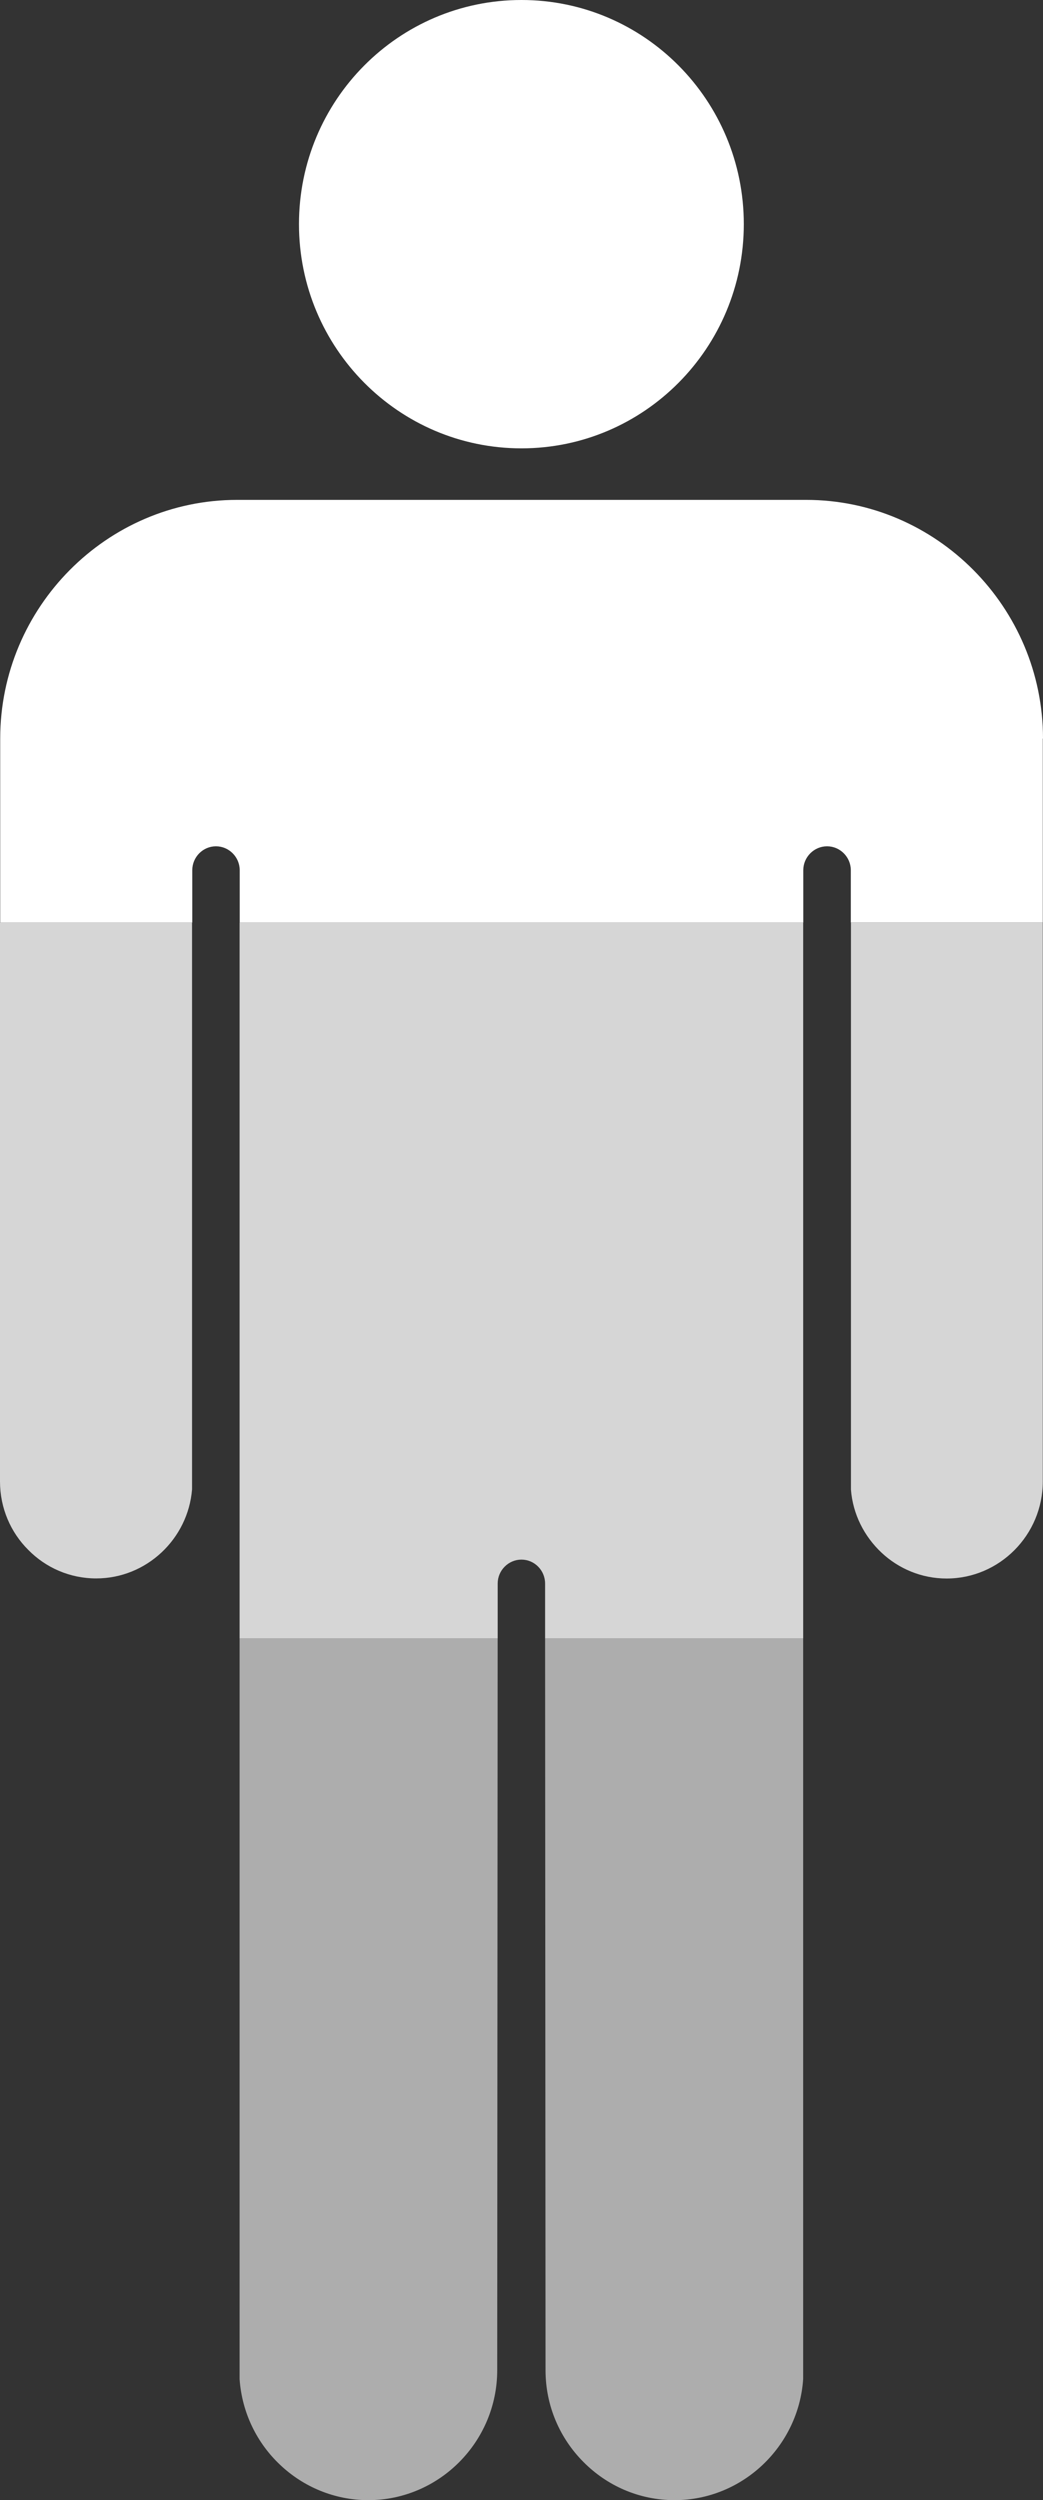
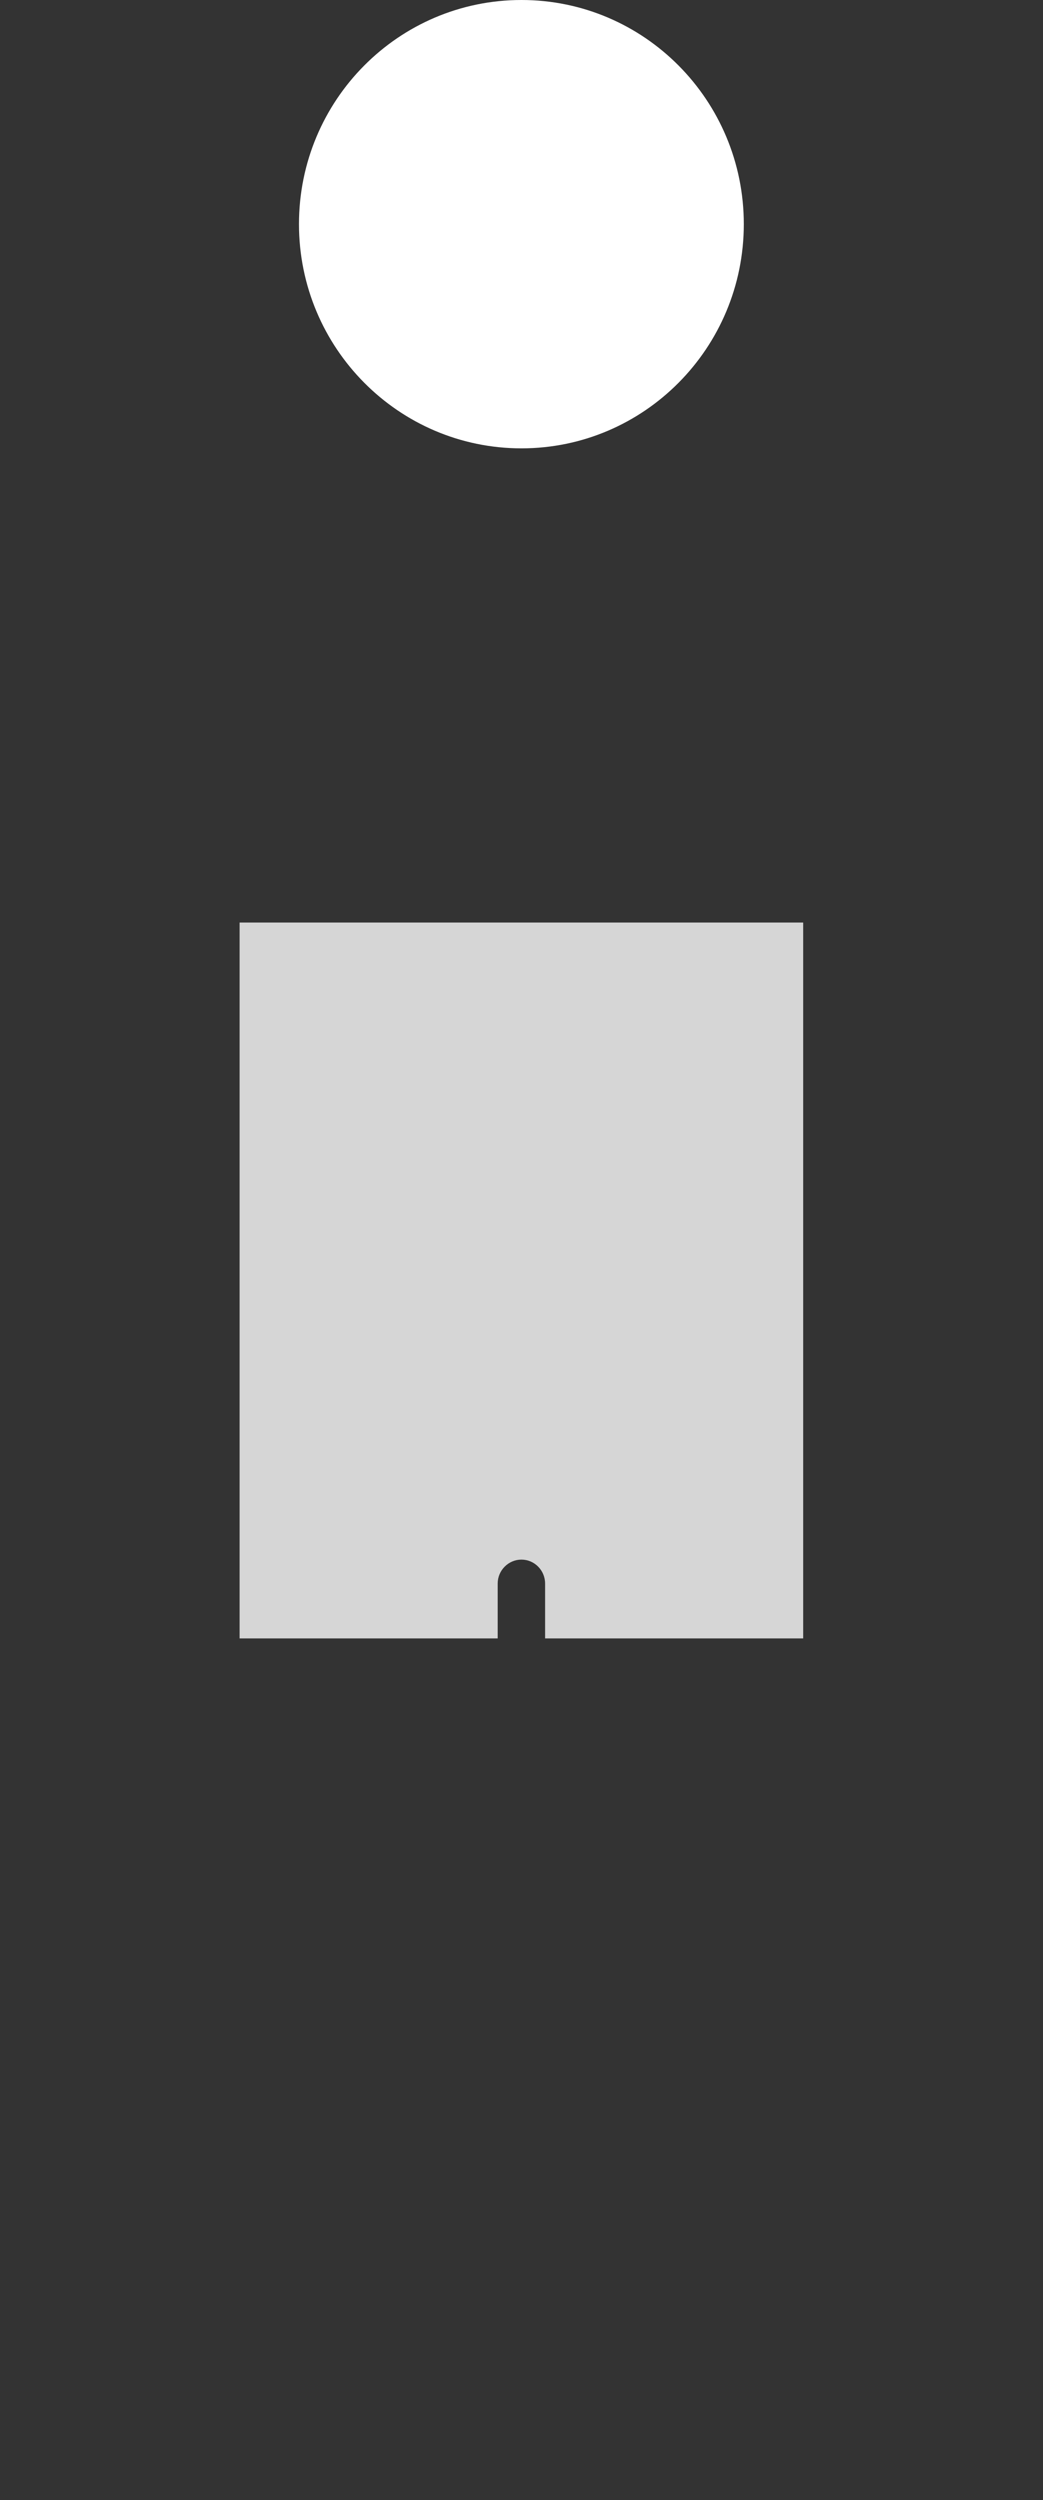
<svg xmlns="http://www.w3.org/2000/svg" width="43px" height="103px" viewBox="0 0 43 103" version="1.1">
  <rect x="0" y="0" width="43" height="103" fill="#333333" stroke="none" />
  <title>icona pharmasportvg_Tavola disegno 1 copia</title>
  <g id="Page-1" stroke="none" stroke-width="1" fill="none" fill-rule="evenodd">
    <g id="Home-page-Copy-9" transform="translate(-121, -266)" fill="#FFFFFF">
      <g id="Group" transform="translate(121, 266)">
        <g transform="translate(0.009, 0)" id="Path">
          <path d="M30.656,9.233 C30.656,14.336 26.548,18.471 21.489,18.471 C16.429,18.471 12.317,14.336 12.317,9.233 C12.317,4.131 16.424,0 21.489,0 C26.553,0 30.656,4.135 30.656,9.233 L30.656,9.233 Z" />
-           <path d="M42.982,30.427 L42.982,38.006 L35.068,38.006 L35.068,35.851 C35.068,35.31 34.626,34.865 34.088,34.865 C33.55,34.865 33.108,35.31 33.108,35.851 L33.108,38.006 L9.874,38.006 L9.874,35.851 C9.874,35.31 9.431,34.865 8.894,34.865 C8.356,34.865 7.918,35.31 7.918,35.851 L7.918,38.006 L0,38.006 L0,30.427 C0,25.018 4.399,20.594 9.764,20.594 L33.227,20.594 C38.592,20.594 42.991,25.018 42.991,30.427 L42.982,30.427 Z" />
        </g>
        <g transform="translate(9.878, 67.498)" id="Path" opacity="0.6">
-           <path d="M10.639,0 L10.621,30.148 C10.621,33.096 8.228,35.502 5.306,35.502 C3.907,35.502 2.621,34.948 1.673,34.049 C0.716,33.151 0.096,31.899 0,30.514 L0,0 L10.639,0 L10.639,0 Z" />
-           <path d="M23.234,0 L23.234,30.514 C23.048,33.288 20.732,35.502 17.933,35.502 C16.465,35.502 15.139,34.902 14.177,33.93 C13.21,32.963 12.613,31.624 12.613,30.148 L12.595,0 L23.234,0 Z" />
-         </g>
+           </g>
        <g transform="translate(0, 38.001)" id="Path" opacity="0.8">
-           <path d="M0,0.005 L7.918,0.005 L7.918,23.358 C7.754,25.398 6.04,27.026 3.966,27.026 C2.876,27.026 1.883,26.581 1.167,25.852 C0.442,25.132 0,24.133 0,23.028 L0,0 L0,0.005 Z" />
          <path d="M33.113,0.005 L33.113,29.497 L22.473,29.497 L22.473,27.237 C22.473,26.696 22.036,26.251 21.498,26.251 C20.96,26.251 20.518,26.696 20.518,27.237 L20.518,29.497 L9.878,29.497 L9.878,0.005 L33.113,0.005 Z" />
-           <path d="M42.991,0.005 L42.991,23.033 C42.991,25.233 41.209,27.03 39.025,27.03 C37.99,27.03 37.042,26.622 36.34,25.962 C35.629,25.293 35.159,24.38 35.082,23.363 L35.082,0.009 L42.995,0.009 L42.991,0.005 Z" />
        </g>
      </g>
    </g>
  </g>
</svg>